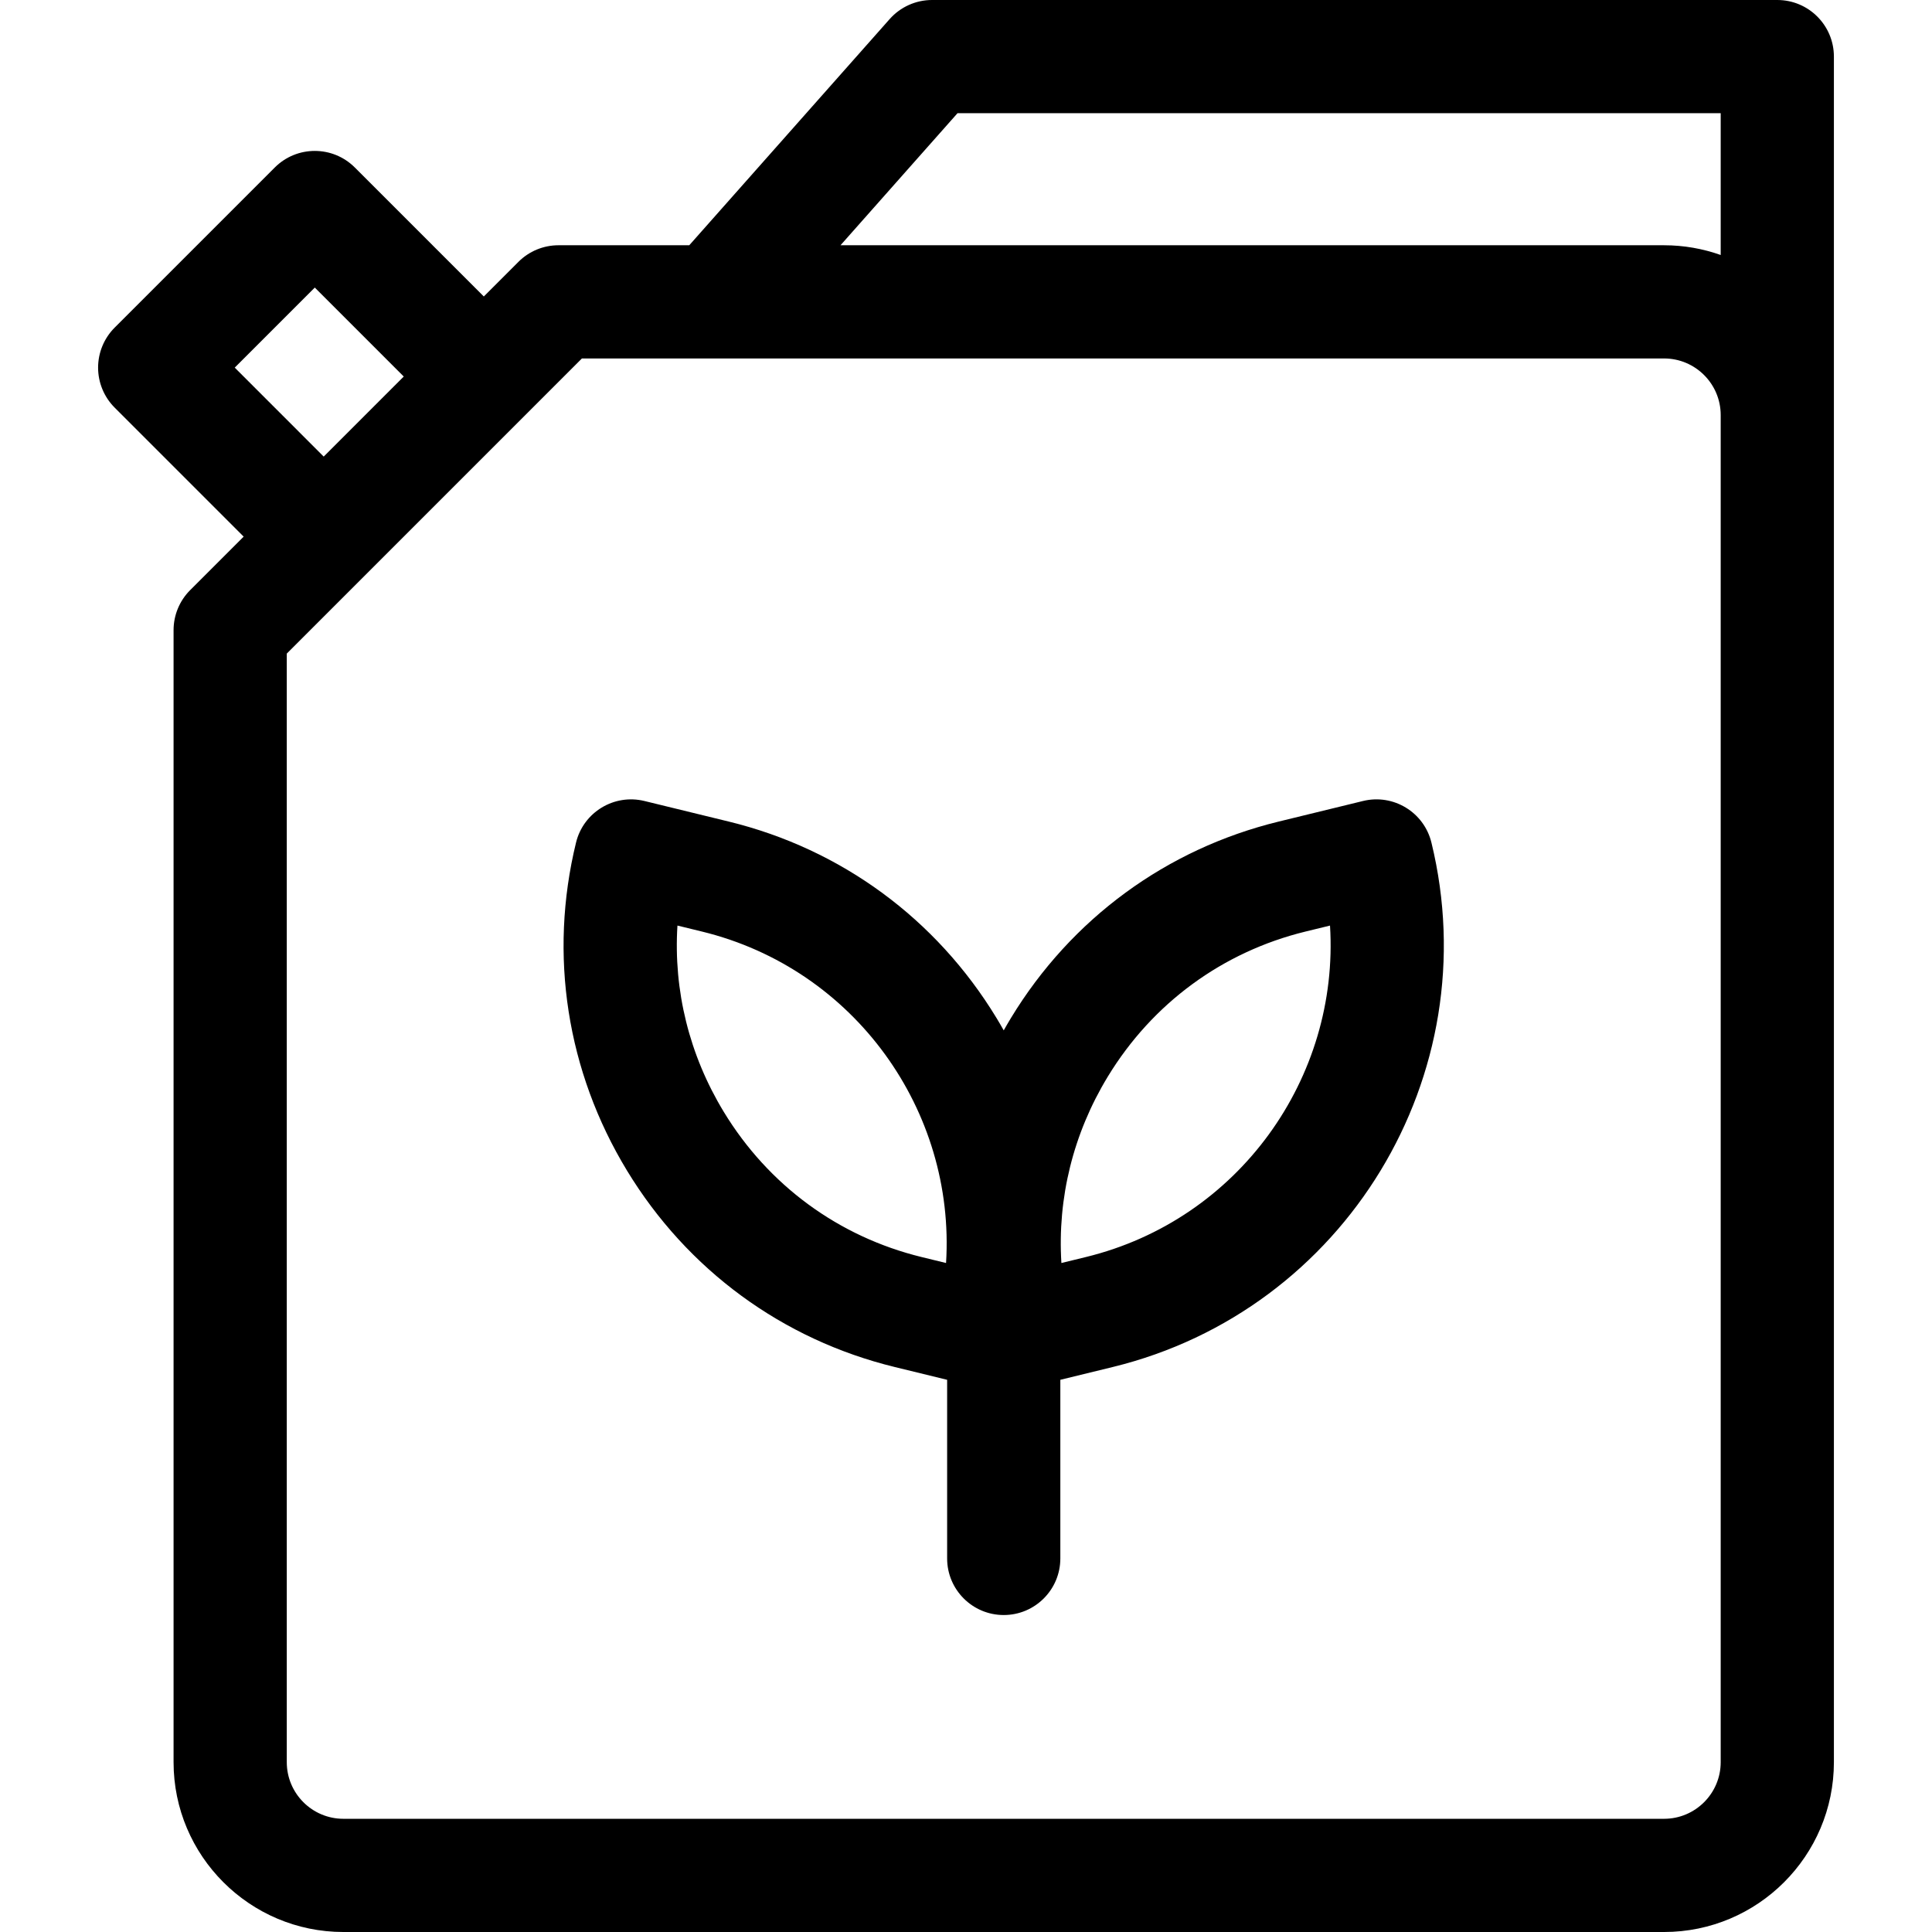
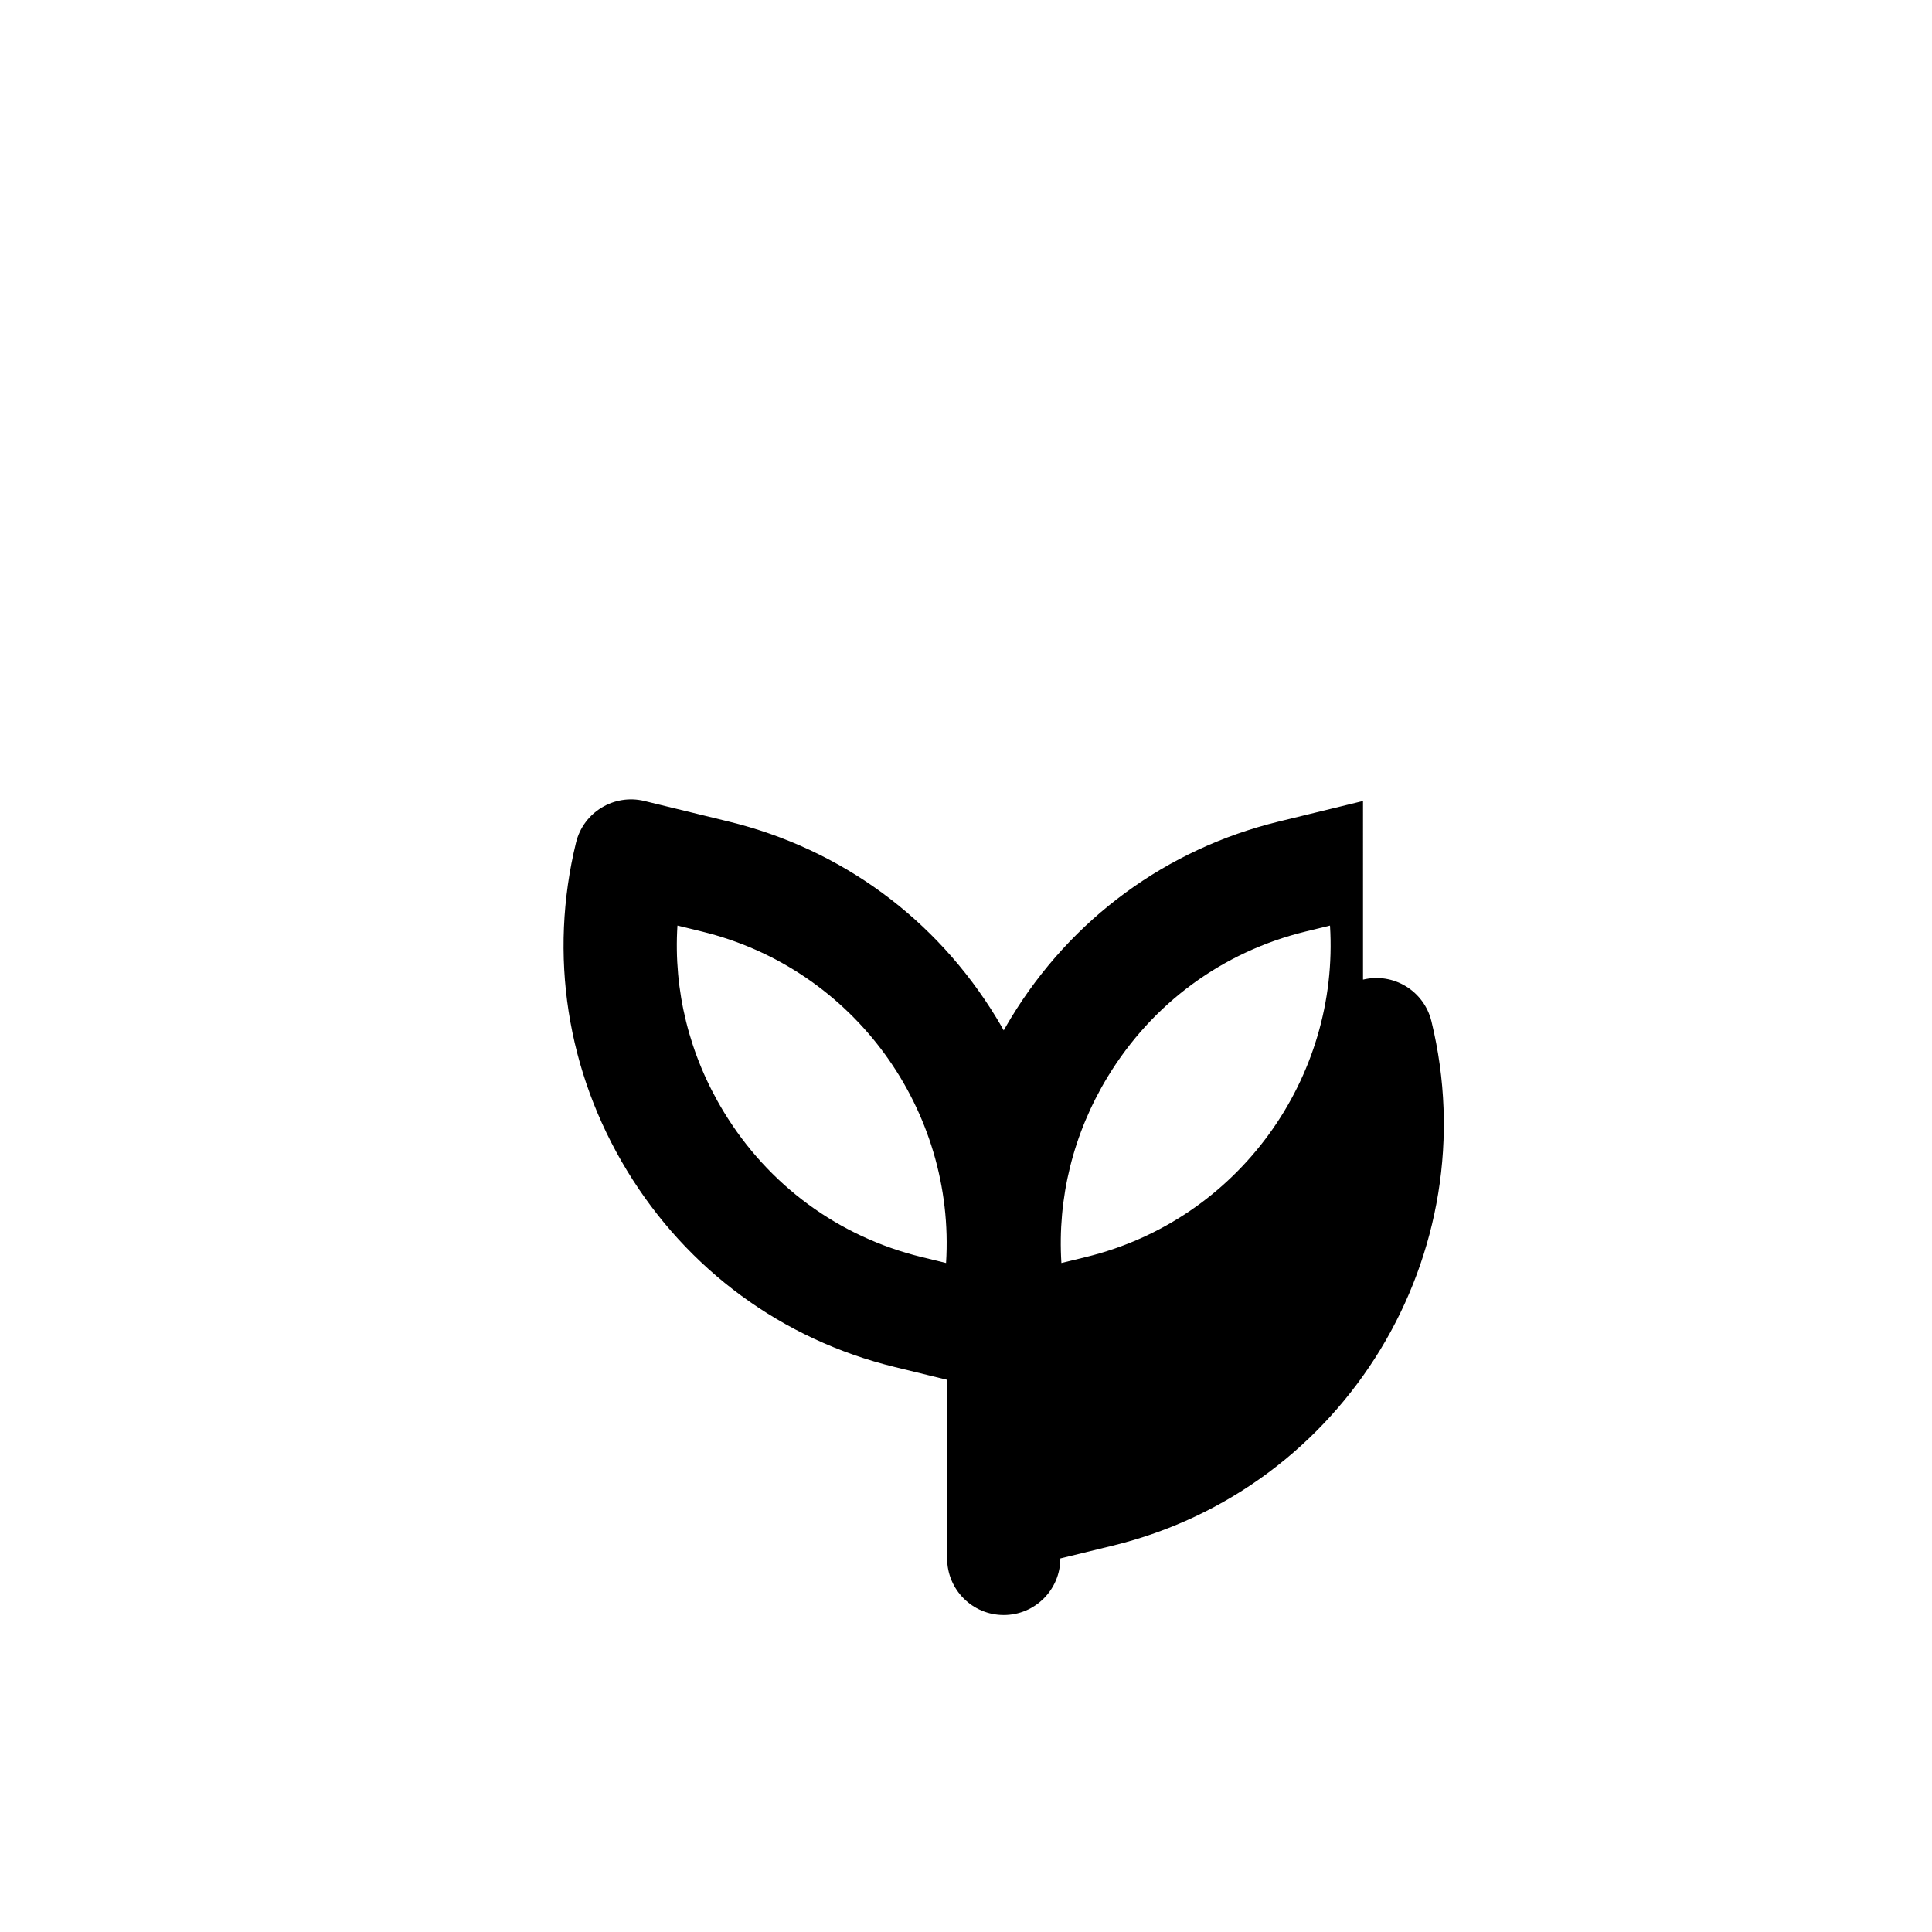
<svg xmlns="http://www.w3.org/2000/svg" id="Layer_1" height="512" viewBox="0 0 511.995 511.995" width="512">
  <g>
-     <path d="m485.998 15c0-8.284-6.716-15-15-15h-224c-4.293 0-8.38 1.839-11.227 5.053l-53.11 59.942h-34.663c-3.979 0-7.793 1.581-10.606 4.394l-9.18 9.18-34.18-34.18c-5.857-5.858-15.355-5.858-21.213 0l-42.428 42.426c-2.813 2.813-4.394 6.628-4.394 10.606s1.581 7.793 4.394 10.606l34.181 34.181-14.18 14.18c-2.813 2.813-4.394 6.628-4.394 10.606v300c0 24.813 20.187 45 45 45h350c24.813 0 45-20.187 45-45zm-232.25 15h202.25v37.576c-4.695-1.665-9.742-2.58-15-2.58h-218.257zm-191.538 67.421 21.213-21.213 23.574 23.574-21.214 21.214zm393.788 369.574c0 8.271-6.729 15-15 15h-350c-8.271 0-15-6.729-15-15v-293.787l78.213-78.213h286.787c8.271 0 15 6.729 15 15z" />
-     <path d="m361.212 212.269-22.345 5.452c-29.771 7.265-54.968 25.746-70.947 52.041-.663 1.09-1.299 2.191-1.923 3.297-.624-1.106-1.26-2.207-1.923-3.297-15.979-26.294-41.175-44.776-70.947-52.041l-22.344-5.451c-8.046-1.96-16.164 2.968-18.128 11.017-7.265 29.771-2.465 60.647 13.514 86.942s41.175 44.776 70.947 52.041l13.882 3.387v47.339c0 8.284 6.716 15 15 15s15-6.716 15-15v-47.339l13.881-3.387c61.604-15.032 99.493-77.379 84.461-138.982-1.964-8.05-10.08-12.984-18.128-11.019zm-110.5 122.437-6.485-1.582c-21.986-5.365-40.603-19.029-52.421-38.476-9.165-15.081-13.359-32.19-12.278-49.366l6.489 1.583c40.561 9.898 67.212 47.551 64.695 87.841zm37.056-1.582-6.489 1.583c-1.081-17.176 3.114-34.284 12.278-49.365 11.818-19.447 30.435-33.111 52.421-38.476l6.485-1.582c2.517 40.291-24.134 77.943-64.695 87.84z" />
+     <path d="m361.212 212.269-22.345 5.452c-29.771 7.265-54.968 25.746-70.947 52.041-.663 1.09-1.299 2.191-1.923 3.297-.624-1.106-1.26-2.207-1.923-3.297-15.979-26.294-41.175-44.776-70.947-52.041l-22.344-5.451c-8.046-1.96-16.164 2.968-18.128 11.017-7.265 29.771-2.465 60.647 13.514 86.942s41.175 44.776 70.947 52.041l13.882 3.387v47.339c0 8.284 6.716 15 15 15s15-6.716 15-15l13.881-3.387c61.604-15.032 99.493-77.379 84.461-138.982-1.964-8.05-10.08-12.984-18.128-11.019zm-110.5 122.437-6.485-1.582c-21.986-5.365-40.603-19.029-52.421-38.476-9.165-15.081-13.359-32.19-12.278-49.366l6.489 1.583c40.561 9.898 67.212 47.551 64.695 87.841zm37.056-1.582-6.489 1.583c-1.081-17.176 3.114-34.284 12.278-49.365 11.818-19.447 30.435-33.111 52.421-38.476l6.485-1.582c2.517 40.291-24.134 77.943-64.695 87.84z" />
  </g>
</svg>